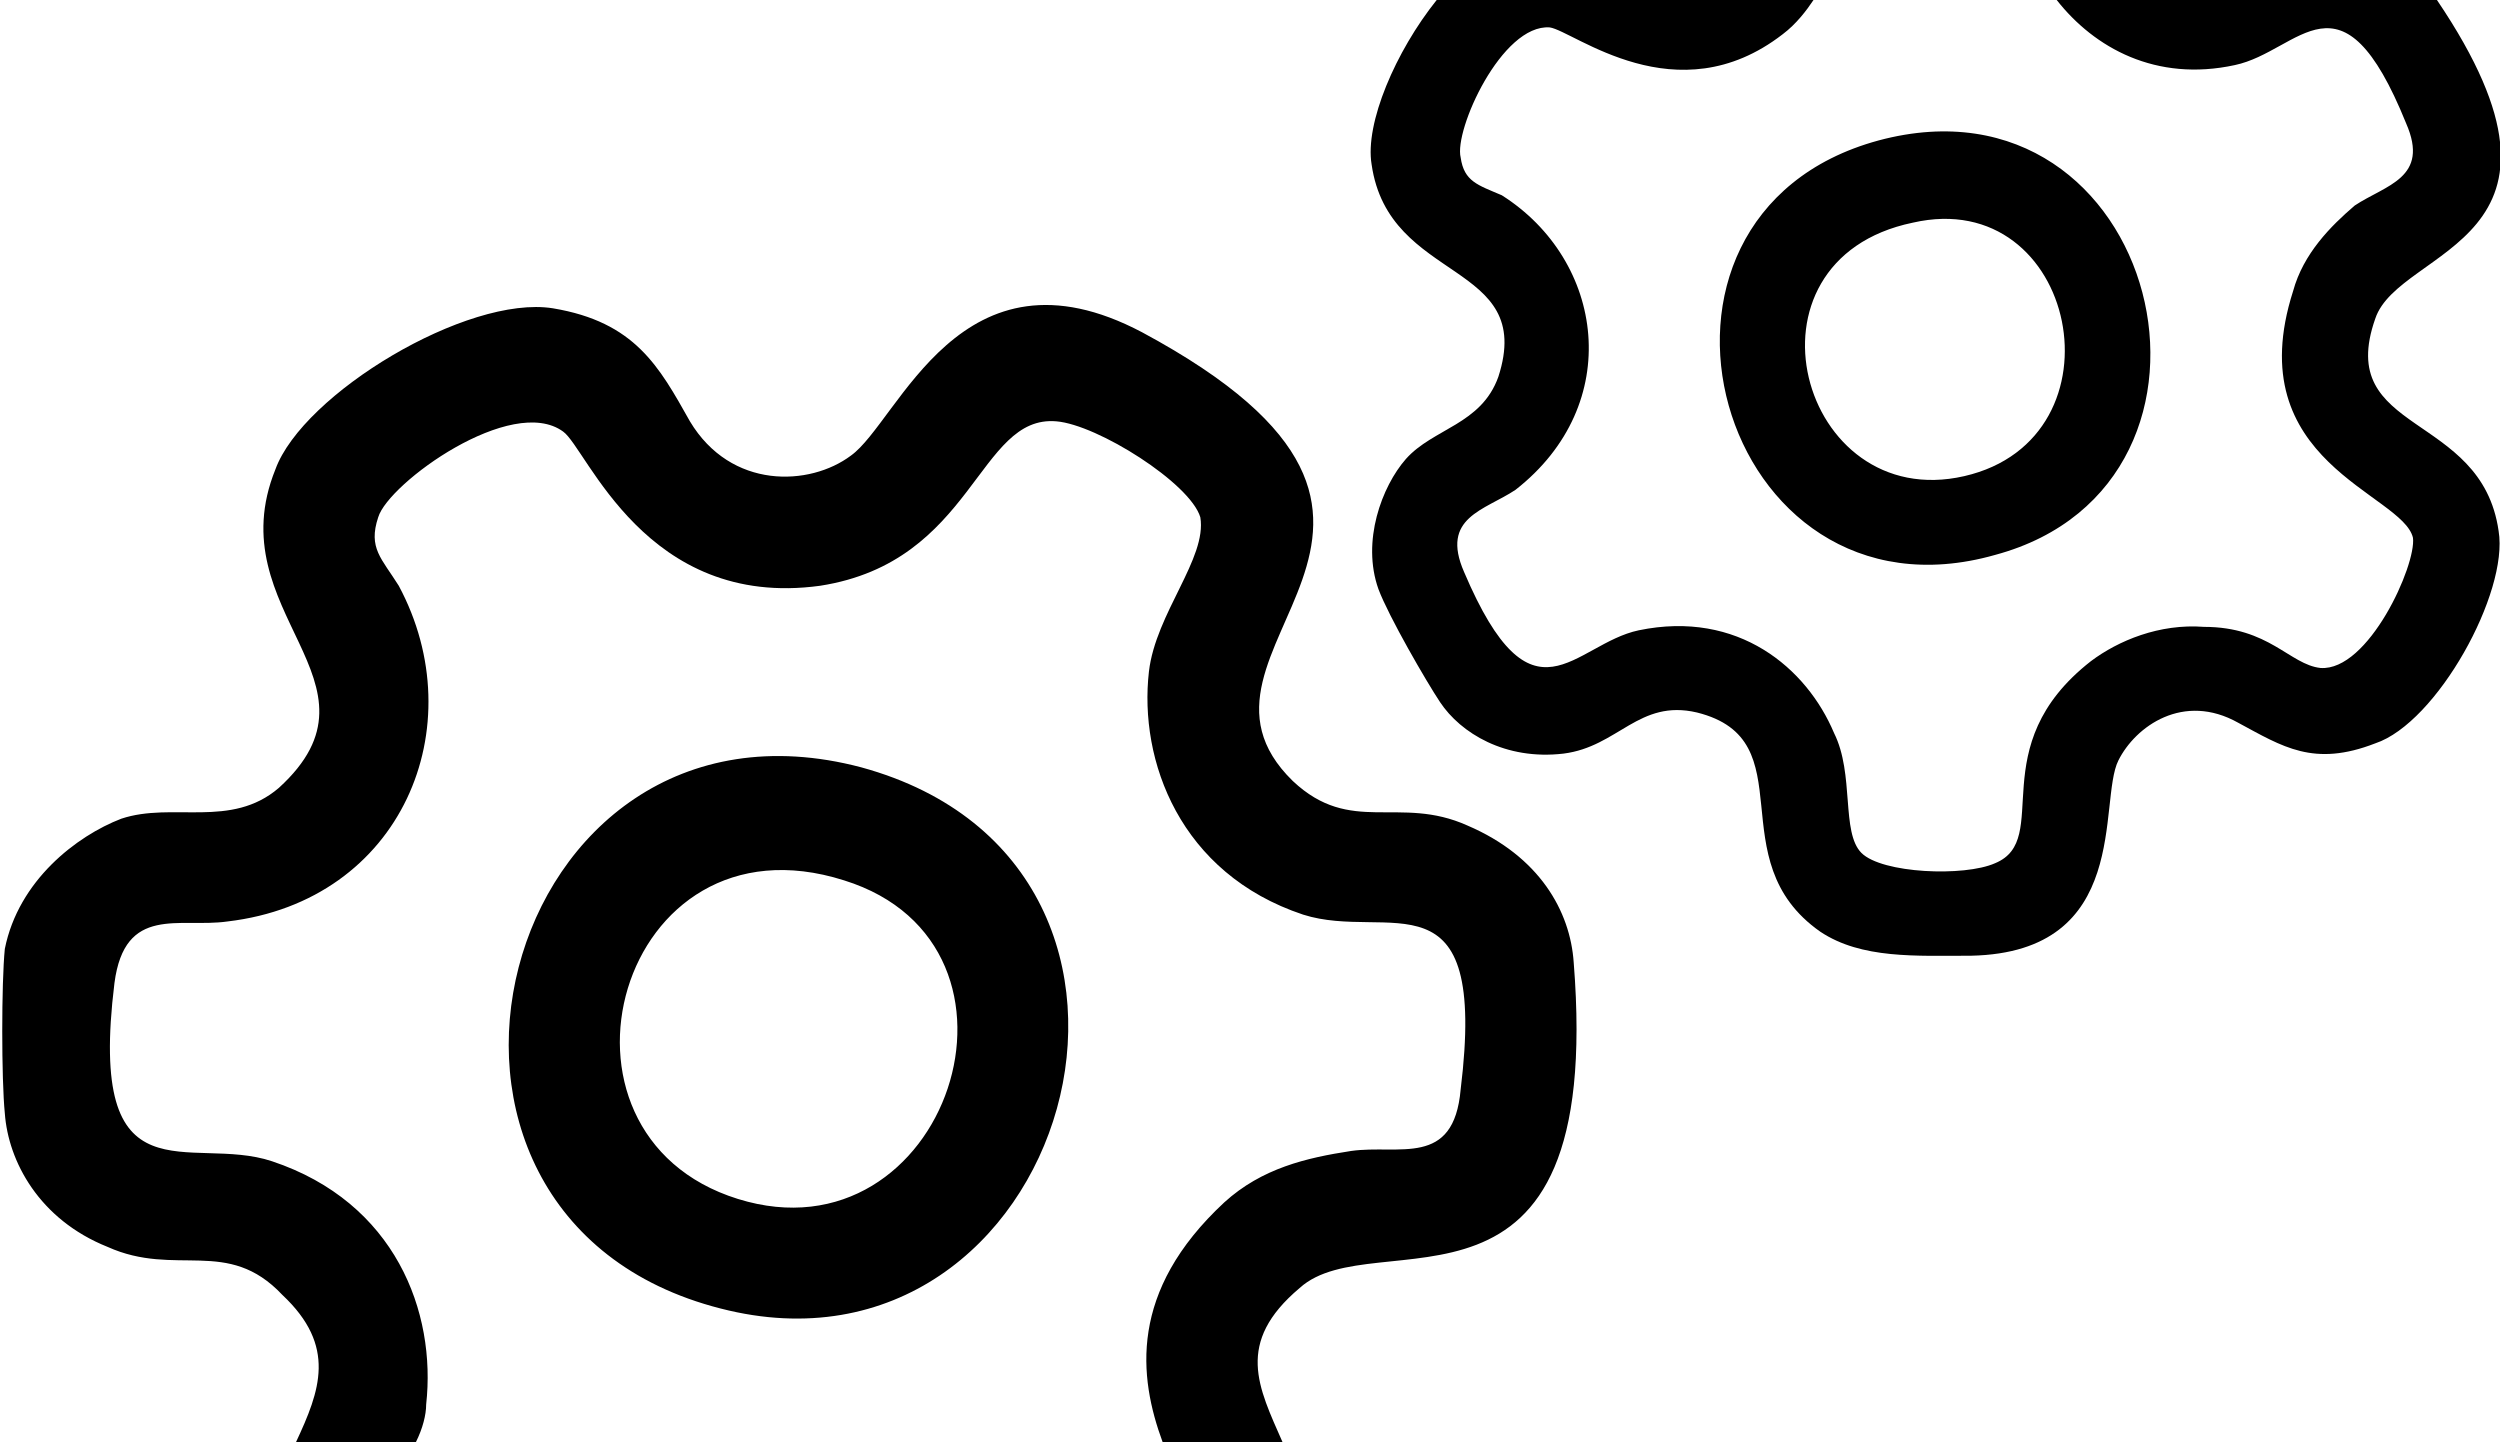
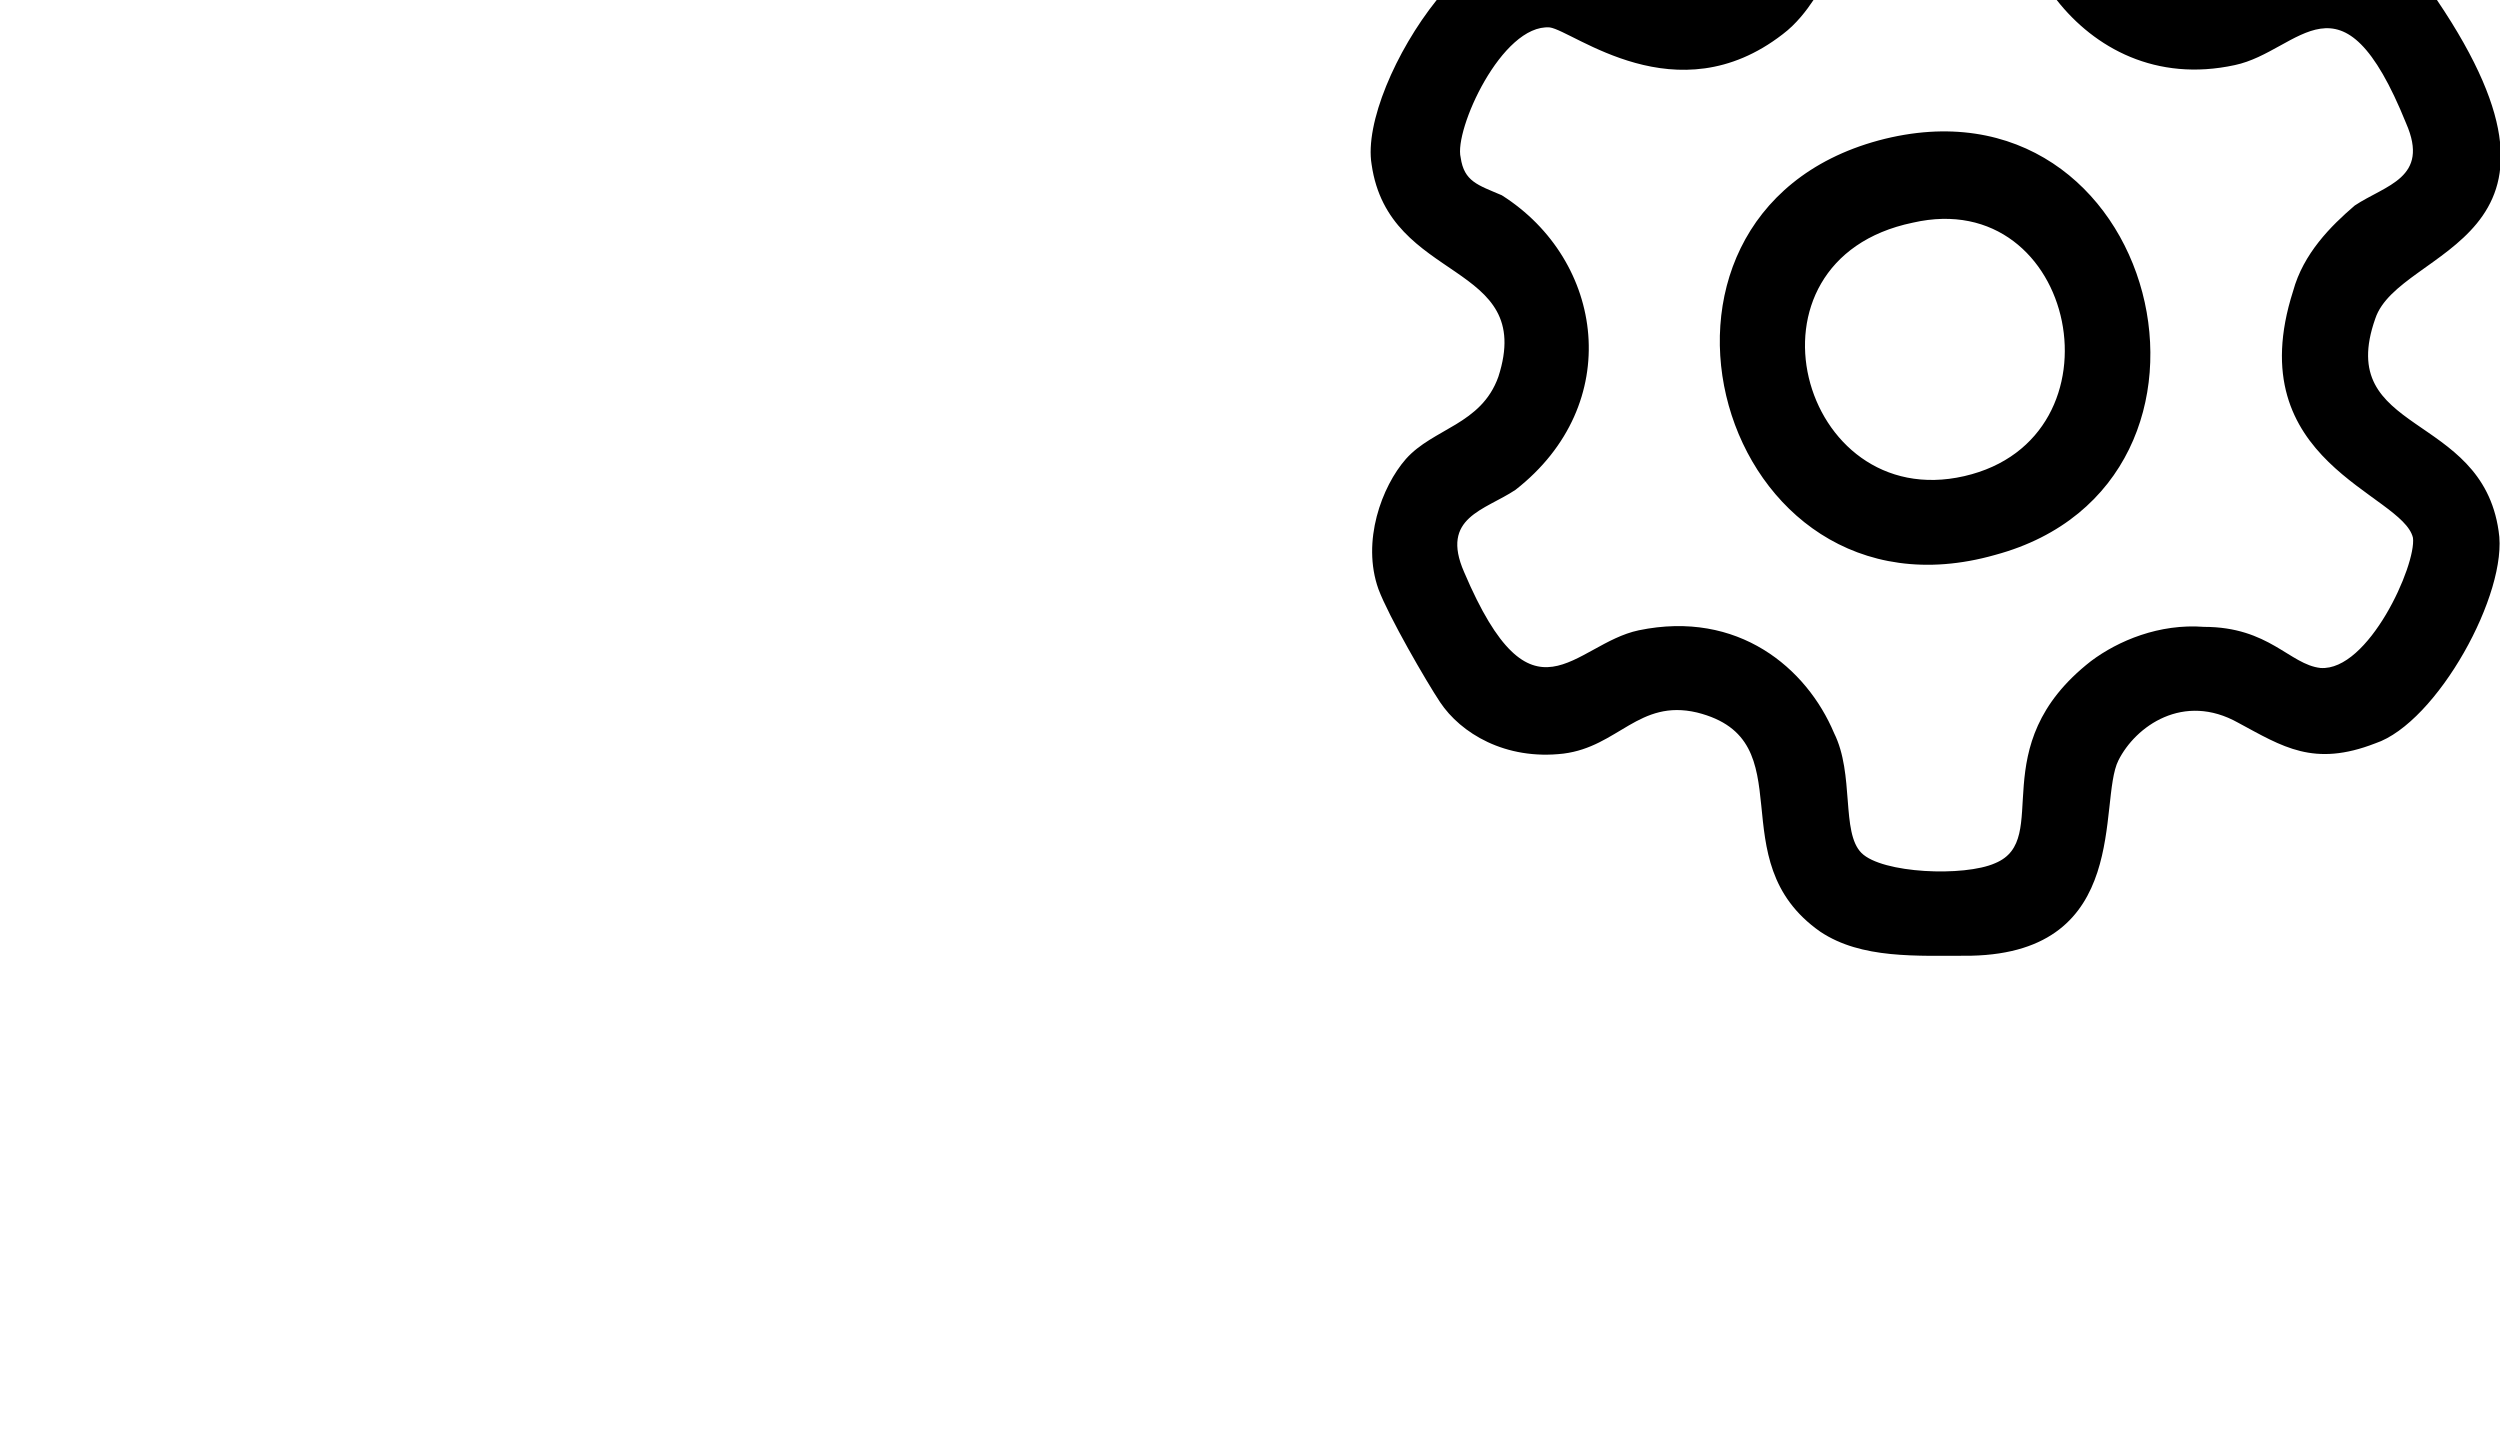
<svg xmlns="http://www.w3.org/2000/svg" xml:space="preserve" width="50.704mm" height="29.249mm" style="shape-rendering:geometricPrecision; text-rendering:geometricPrecision; image-rendering:optimizeQuality; fill-rule:evenodd; clip-rule:evenodd" viewBox="0 0 729 421">
  <defs>
    <style type="text/css">
   
    .fil0 {fill:black}
   
  </style>
  </defs>
  <g id="Layer_x0020_1">
-     <path class="fil0" d="M246 257c61,19 30,112 -31,93 -61,-19 -35,-114 31,-93zm62 -134c12,1 39,18 42,28 2,12 -13,28 -15,45 -3,26 9,59 45,71 25,8 54,-14 46,51 -2,23 -18,16 -32,18 -13,2 -26,5 -37,15 -28,26 -25,51 -18,70l35 0c-7,-16 -14,-29 5,-45 22,-20 89,18 80,-95 -1,-15 -10,-31 -31,-40 -20,-9 -34,3 -51,-13 -40,-39 62,-74 -44,-131 -53,-28 -71,26 -85,36 -12,9 -35,10 -47,-10 -9,-16 -16,-29 -40,-33 -25,-4 -73,25 -81,47 -17,42 35,62 1,93 -14,12 -31,4 -46,9 -13,5 -30,18 -34,38 -1,10 -1,38 0,48 1,14 10,31 30,39 20,9 35,-3 51,14 16,15 11,28 4,43l35 0c2,-4 3,-8 3,-11 3,-27 -9,-59 -45,-71 -24,-8 -54,13 -46,-52 3,-23 19,-16 33,-18 51,-6 72,-57 50,-98 -5,-8 -9,-11 -6,-20 3,-10 39,-36 54,-25 7,5 24,52 75,45 45,-7 46,-50 69,-48zm-57 101c-106,-28 -147,131 -41,158 101,26 147,-129 41,-158z" />
-     <path class="fil0" d="M558 65c48,-11 63,63 15,74 -48,11 -68,-63 -15,-74zm42 -65c11,14 29,24 52,19 19,-4 31,-30 50,17 7,16 -6,18 -15,24 -7,6 -15,14 -18,25 -16,50 32,59 35,72 1,8 -13,39 -27,38 -9,-1 -15,-12 -34,-12 -13,-1 -25,4 -33,10 -32,25 -11,52 -28,59 -9,4 -33,3 -39,-3 -6,-6 -2,-23 -8,-35 -8,-19 -28,-36 -57,-30 -19,4 -31,30 -51,-17 -7,-16 6,-18 15,-24 32,-25 26,-67 -4,-86 -7,-3 -11,-4 -12,-11 -2,-8 12,-39 26,-38 7,1 37,26 68,2 4,-3 7,-7 9,-10l-110 0c-12,15 -21,36 -19,48 5,35 48,28 37,62 -5,14 -19,15 -27,24 -7,8 -13,24 -8,38 3,8 14,27 18,33 6,9 19,17 36,15 16,-2 22,-16 39,-12 32,8 6,43 36,64 12,8 28,7 44,7 47,-1 37,-45 43,-57 5,-10 19,-20 35,-11 13,7 22,13 40,6 18,-6 39,-44 36,-62 -5,-35 -48,-28 -36,-62 7,-21 66,-22 18,-93l-111 0zm-52 41c-81,22 -47,144 34,121 78,-21 48,-143 -34,-121z" />
+     <path class="fil0" d="M558 65c48,-11 63,63 15,74 -48,11 -68,-63 -15,-74zm42 -65c11,14 29,24 52,19 19,-4 31,-30 50,17 7,16 -6,18 -15,24 -7,6 -15,14 -18,25 -16,50 32,59 35,72 1,8 -13,39 -27,38 -9,-1 -15,-12 -34,-12 -13,-1 -25,4 -33,10 -32,25 -11,52 -28,59 -9,4 -33,3 -39,-3 -6,-6 -2,-23 -8,-35 -8,-19 -28,-36 -57,-30 -19,4 -31,30 -51,-17 -7,-16 6,-18 15,-24 32,-25 26,-67 -4,-86 -7,-3 -11,-4 -12,-11 -2,-8 12,-39 26,-38 7,1 37,26 68,2 4,-3 7,-7 9,-10l-110 0c-12,15 -21,36 -19,48 5,35 48,28 37,62 -5,14 -19,15 -27,24 -7,8 -13,24 -8,38 3,8 14,27 18,33 6,9 19,17 36,15 16,-2 22,-16 39,-12 32,8 6,43 36,64 12,8 28,7 44,7 47,-1 37,-45 43,-57 5,-10 19,-20 35,-11 13,7 22,13 40,6 18,-6 39,-44 36,-62 -5,-35 -48,-28 -36,-62 7,-21 66,-22 18,-93zm-52 41c-81,22 -47,144 34,121 78,-21 48,-143 -34,-121z" />
  </g>
</svg>